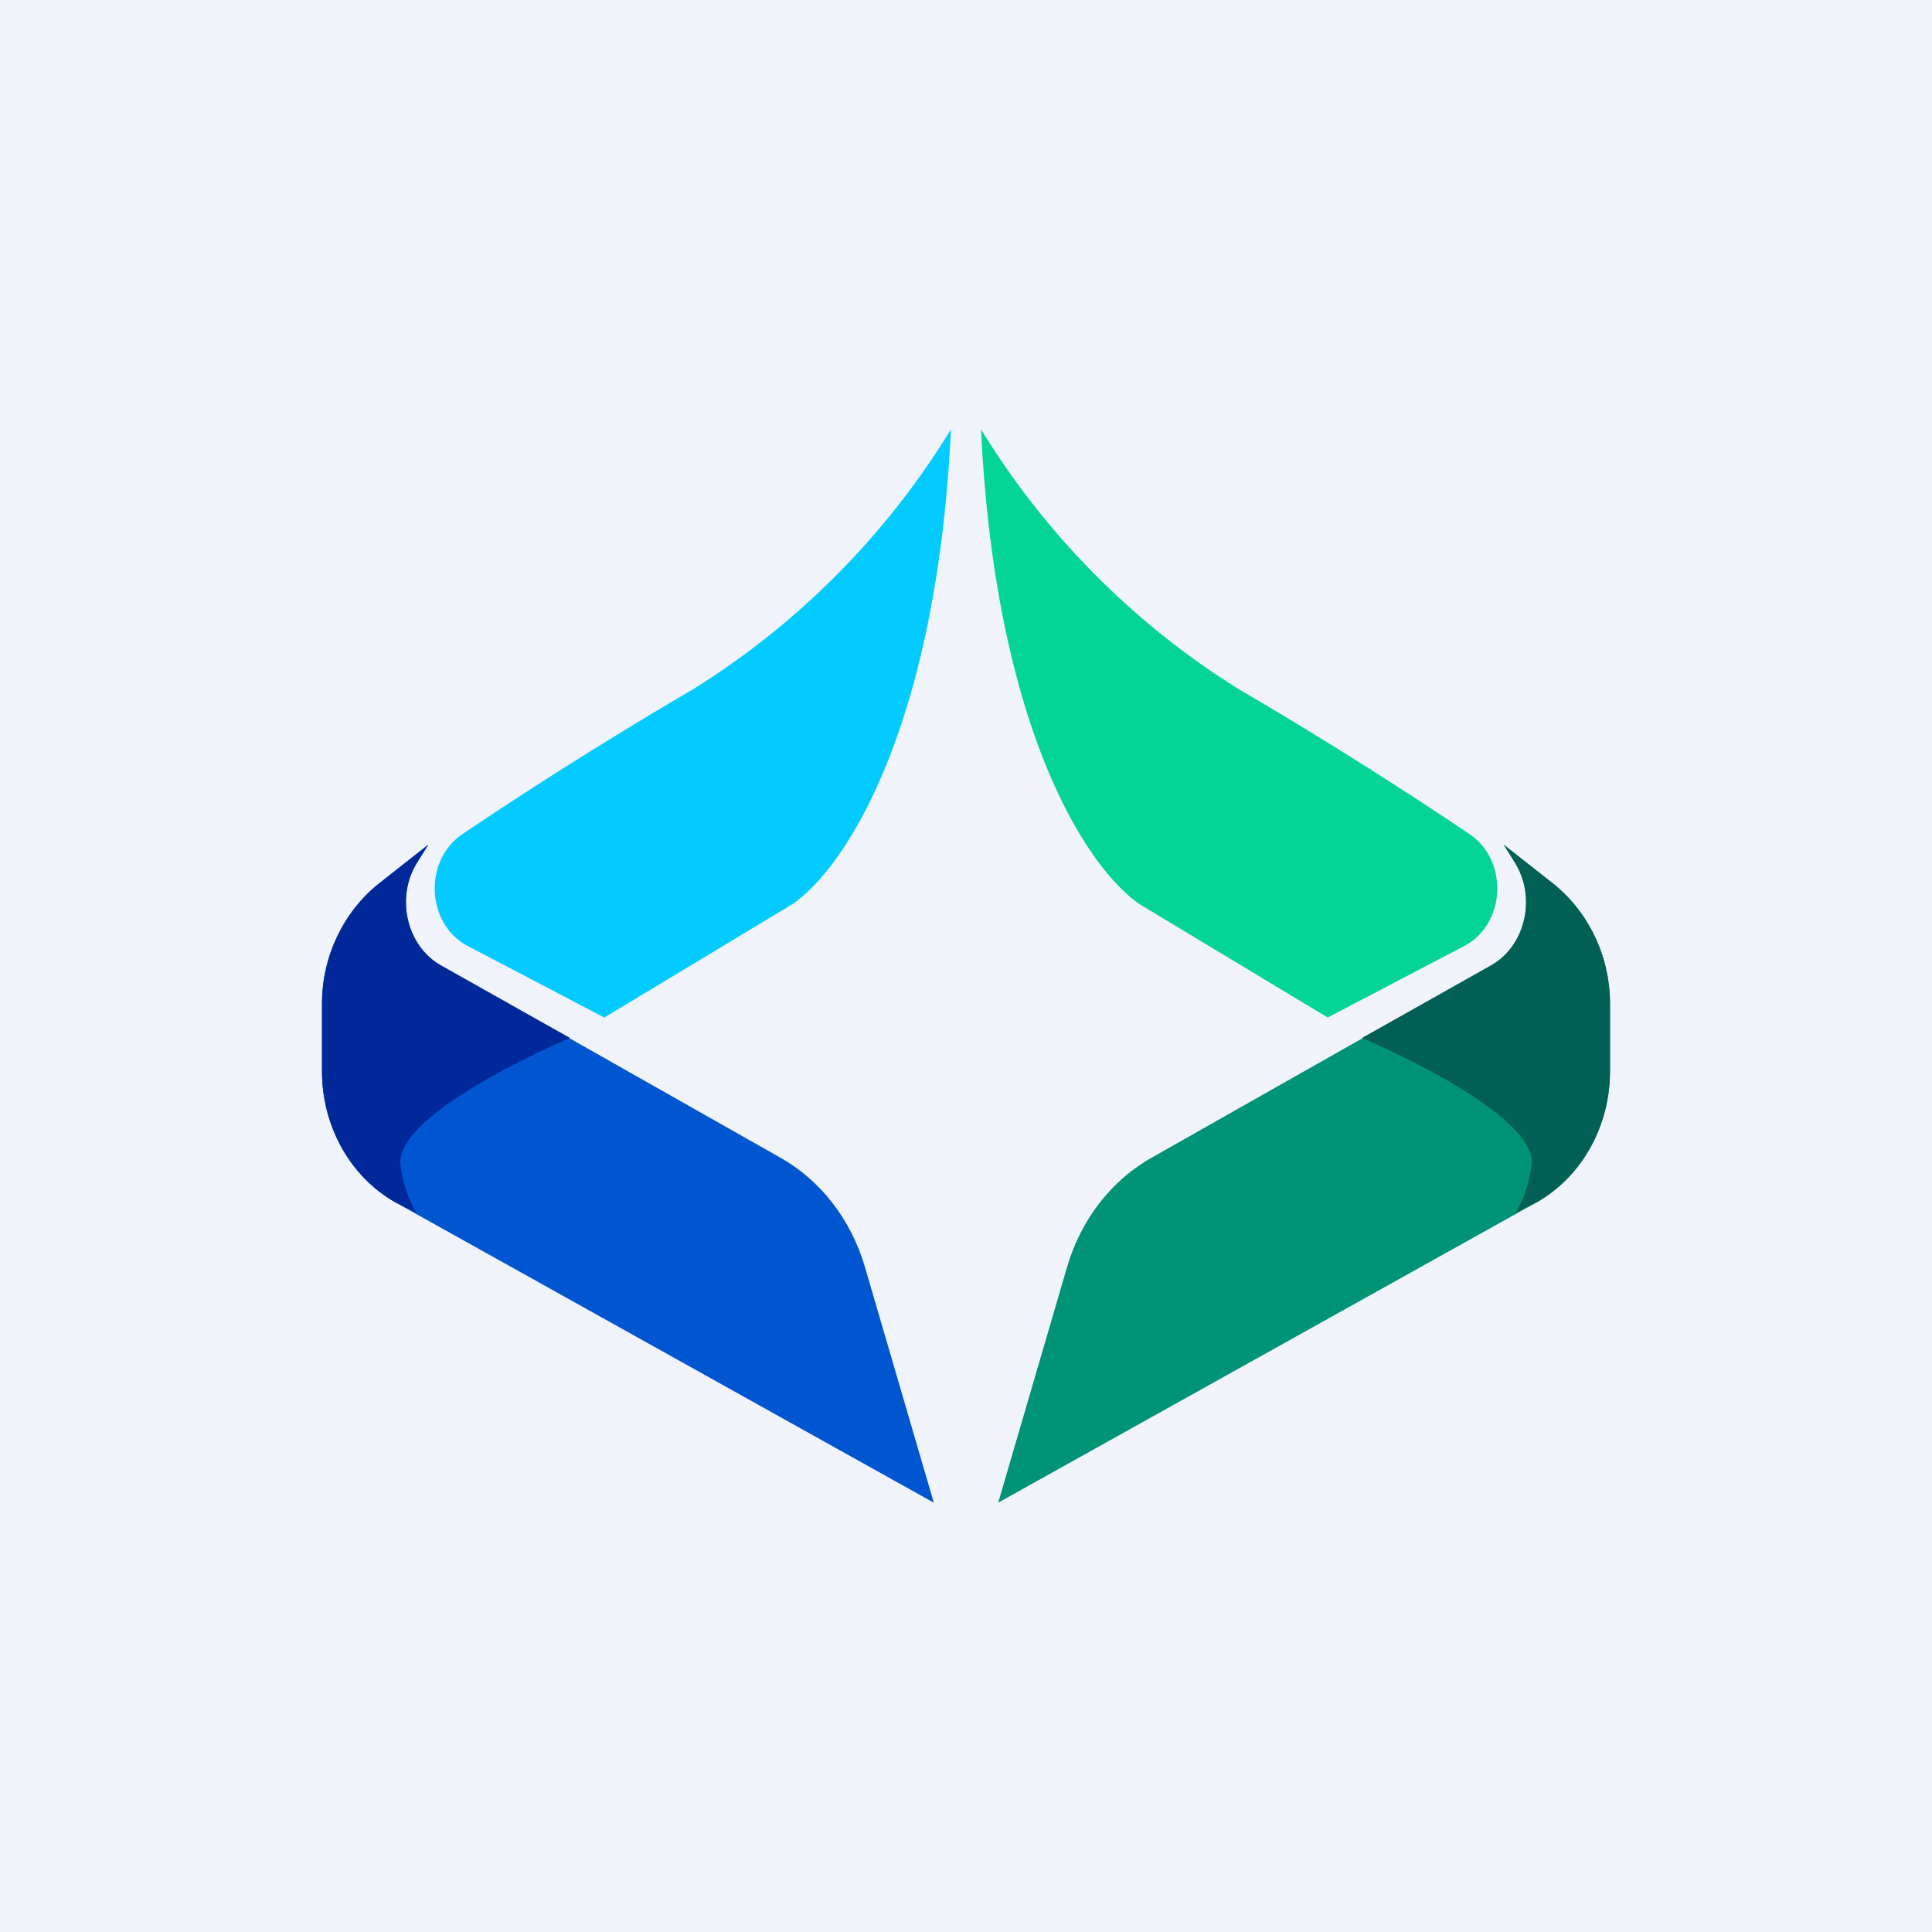
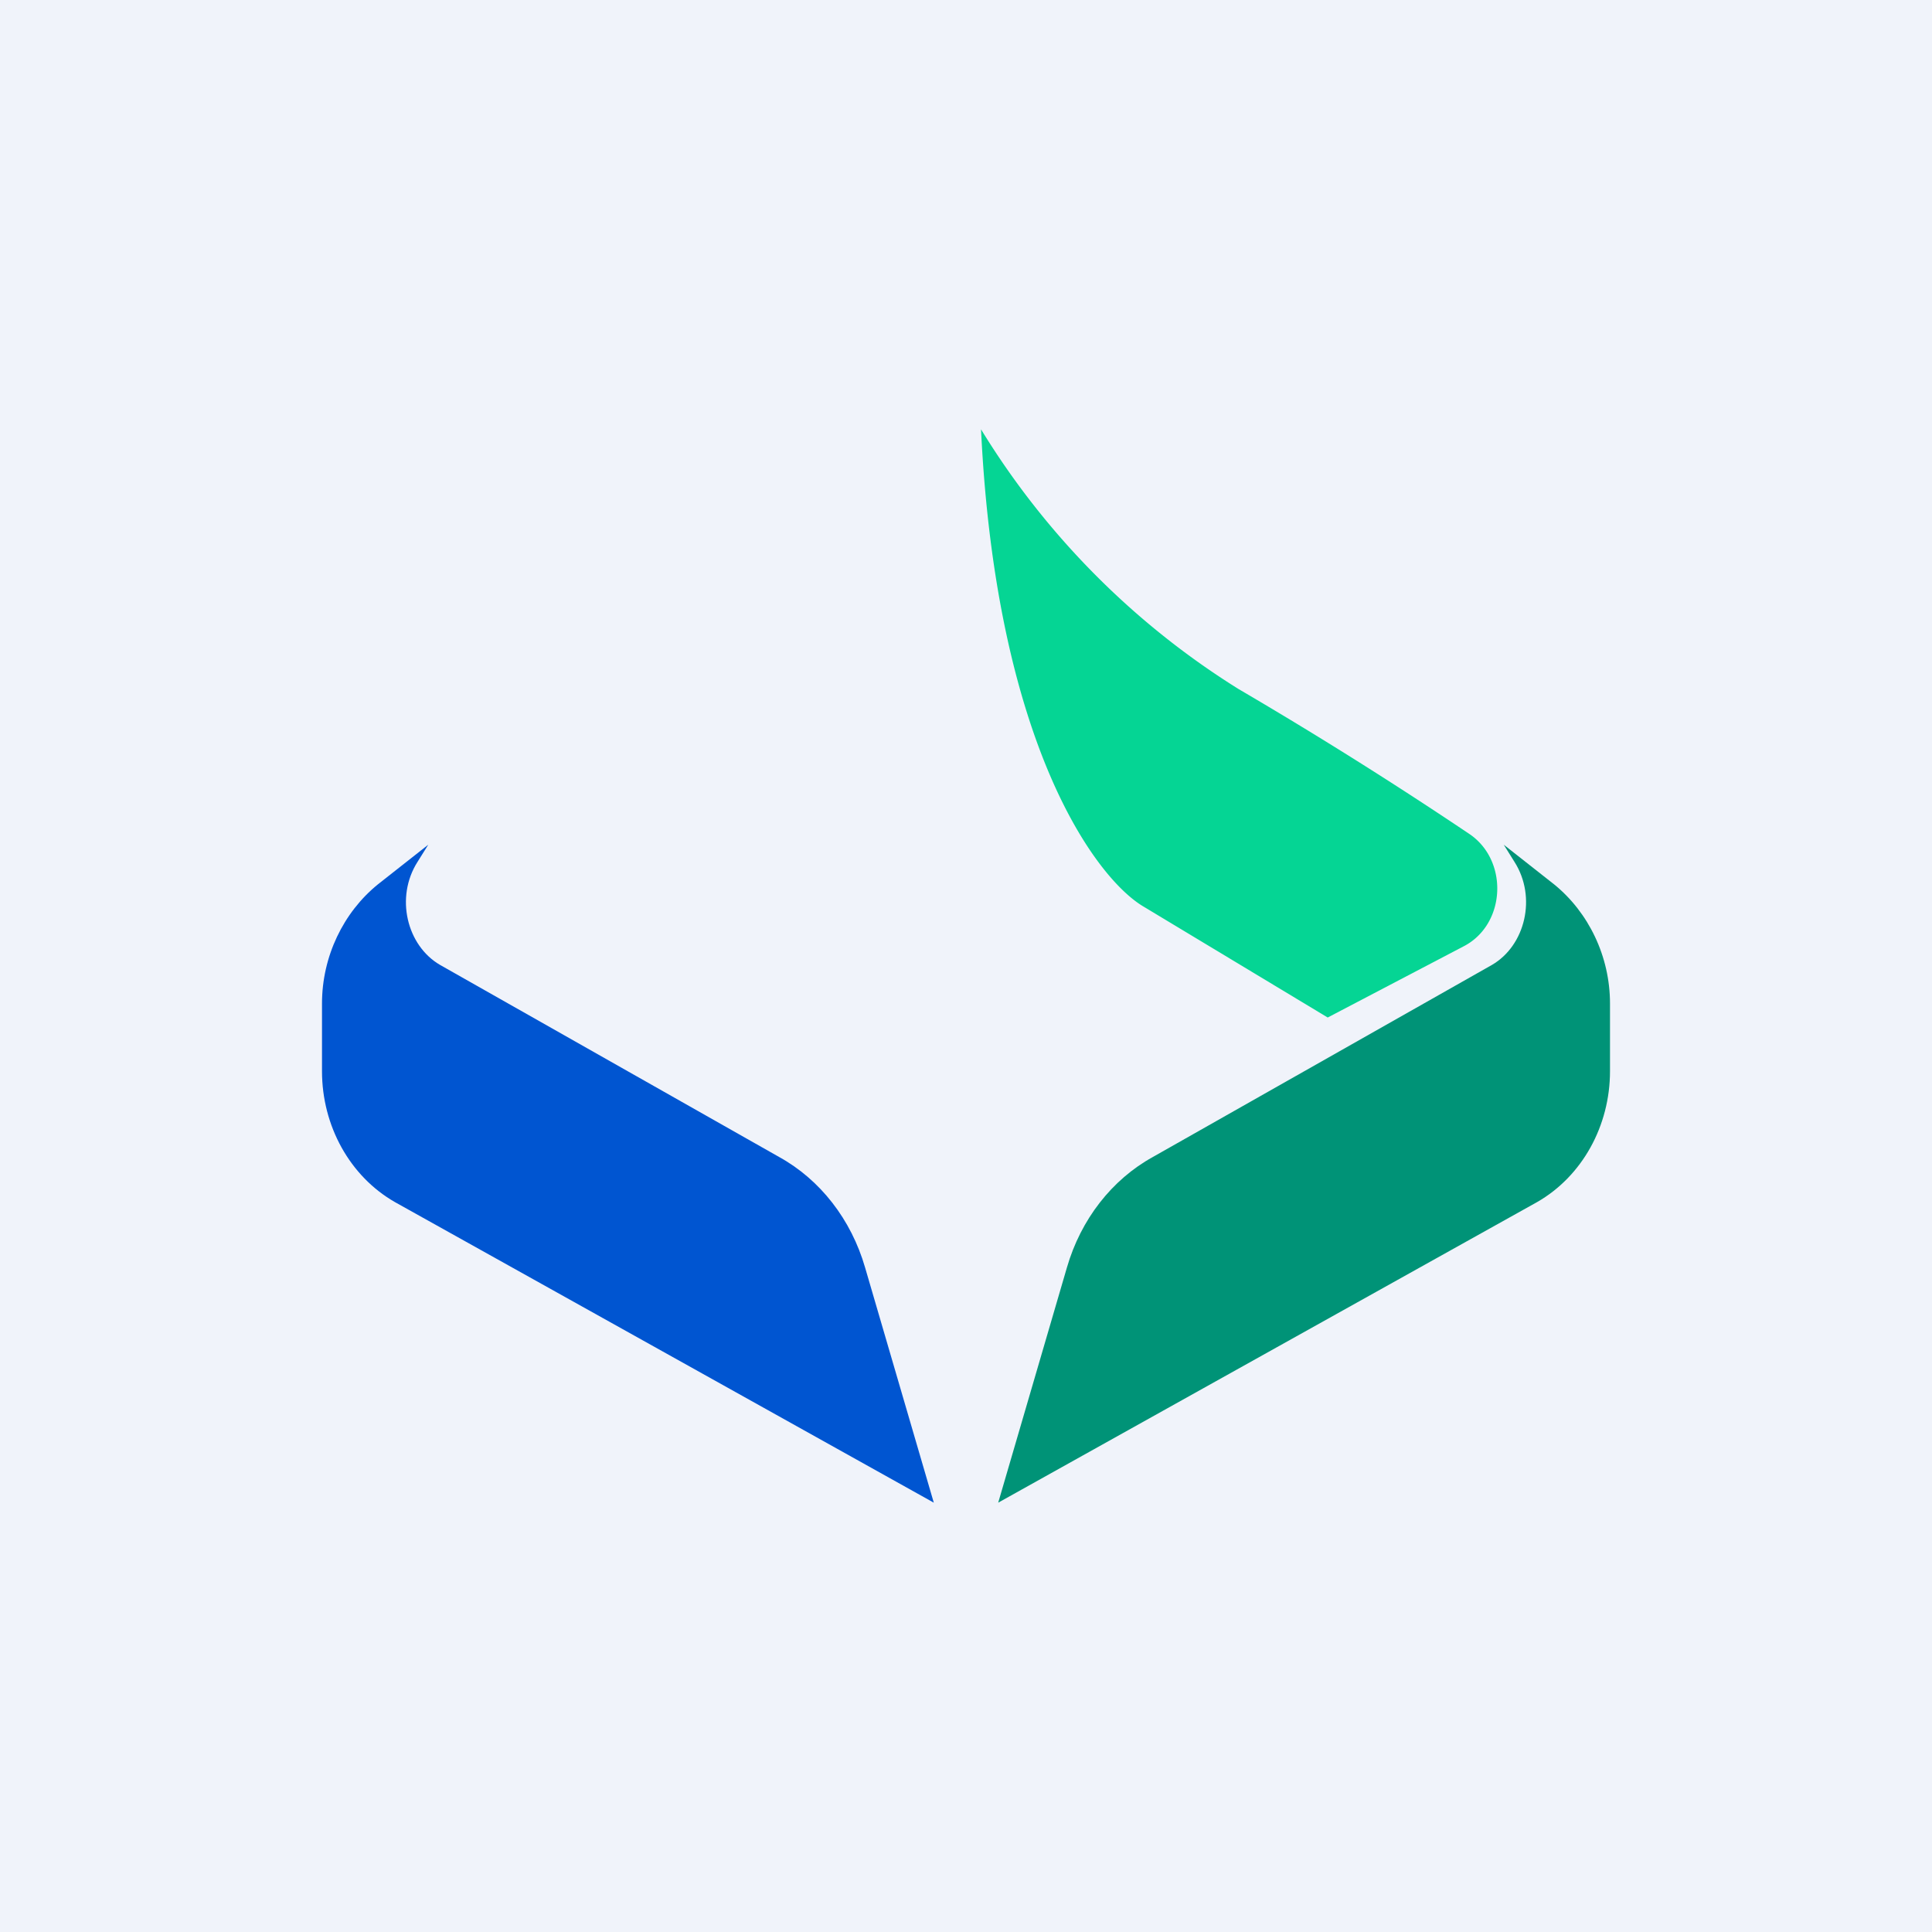
<svg xmlns="http://www.w3.org/2000/svg" width="18" height="18" viewBox="0 0 18 18">
  <path fill="#F0F3FA" d="M0 0h18v18H0z" />
  <path d="M8.06 11.81 8.7 14l-5.02-2.8c-.42-.24-.68-.71-.68-1.22v-.63c0-.44.2-.85.52-1.11l.47-.37-.1.16c-.21.33-.1.78.21.96l3.16 1.79c.38.21.67.58.8 1.03Z" fill="#0055D1" />
-   <path d="M3.89 8.03c-.21.33-.1.78.21.96l1.21.68c-.6.26-1.62.79-1.58 1.18.02.16.07.32.15.45l-.2-.1c-.42-.24-.68-.71-.68-1.22v-.63c0-.44.2-.85.52-1.11l.47-.37-.1.16Z" fill="#002899" />
-   <path d="M7.34 8.45 5.63 9.48l-1.26-.66c-.4-.2-.43-.8-.06-1.05a41 41 0 0 1 2.15-1.35A7.4 7.4 0 0 0 8.86 4c-.14 2.93-1.07 4.19-1.52 4.45Z" fill="#04CBFF" />
  <path d="M9.94 11.81 9.3 14l5.02-2.8c.42-.24.68-.71.68-1.22v-.63c0-.44-.2-.85-.52-1.11l-.47-.37.1.16c.21.33.1.78-.21.96l-3.16 1.79c-.38.21-.67.58-.8 1.03Z" fill="#009377" />
-   <path d="M14.11 8.03c.21.33.1.78-.21.96l-1.21.68c.6.26 1.62.79 1.58 1.18-.02.16-.07.32-.15.45l.2-.1c.42-.24.68-.71.68-1.22v-.63c0-.44-.2-.85-.52-1.11l-.47-.37.1.16Z" fill="#015F55" />
  <path d="m10.66 8.45 1.71 1.03 1.26-.66c.4-.2.43-.8.06-1.05a41 41 0 0 0-2.15-1.35A7.4 7.4 0 0 1 9.14 4c.14 2.93 1.07 4.19 1.52 4.45Z" fill="#05D594" />
</svg>